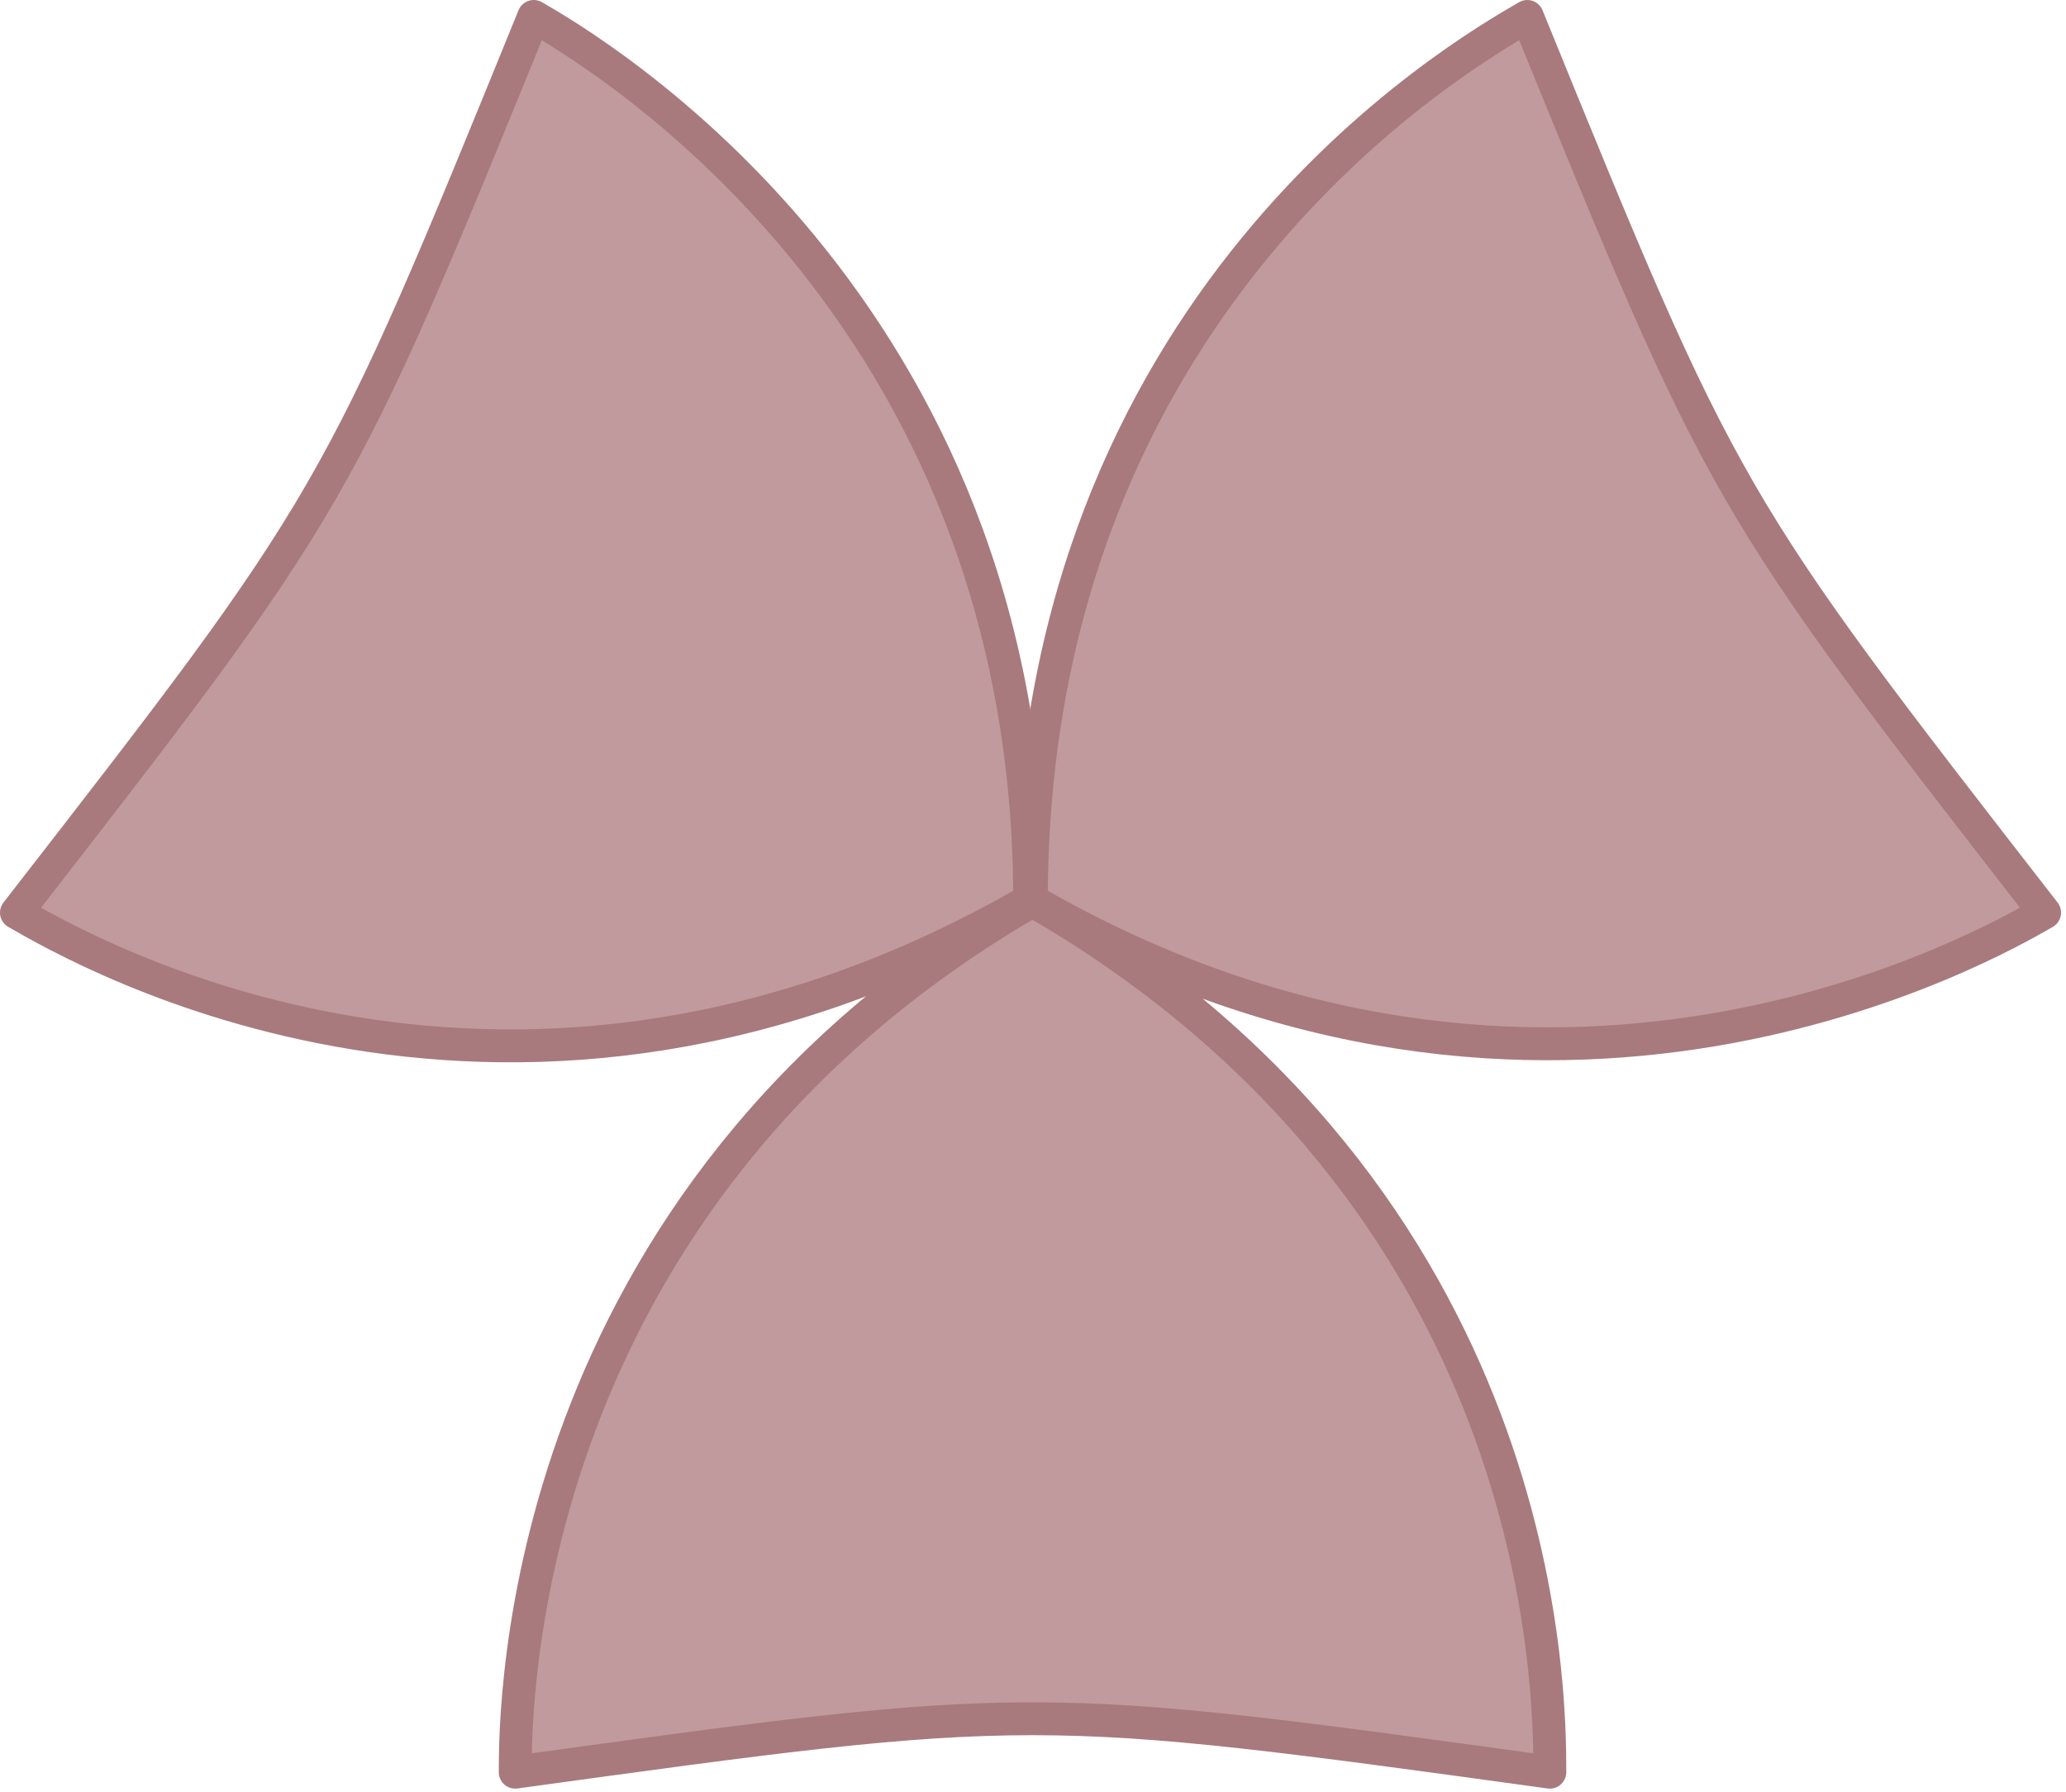
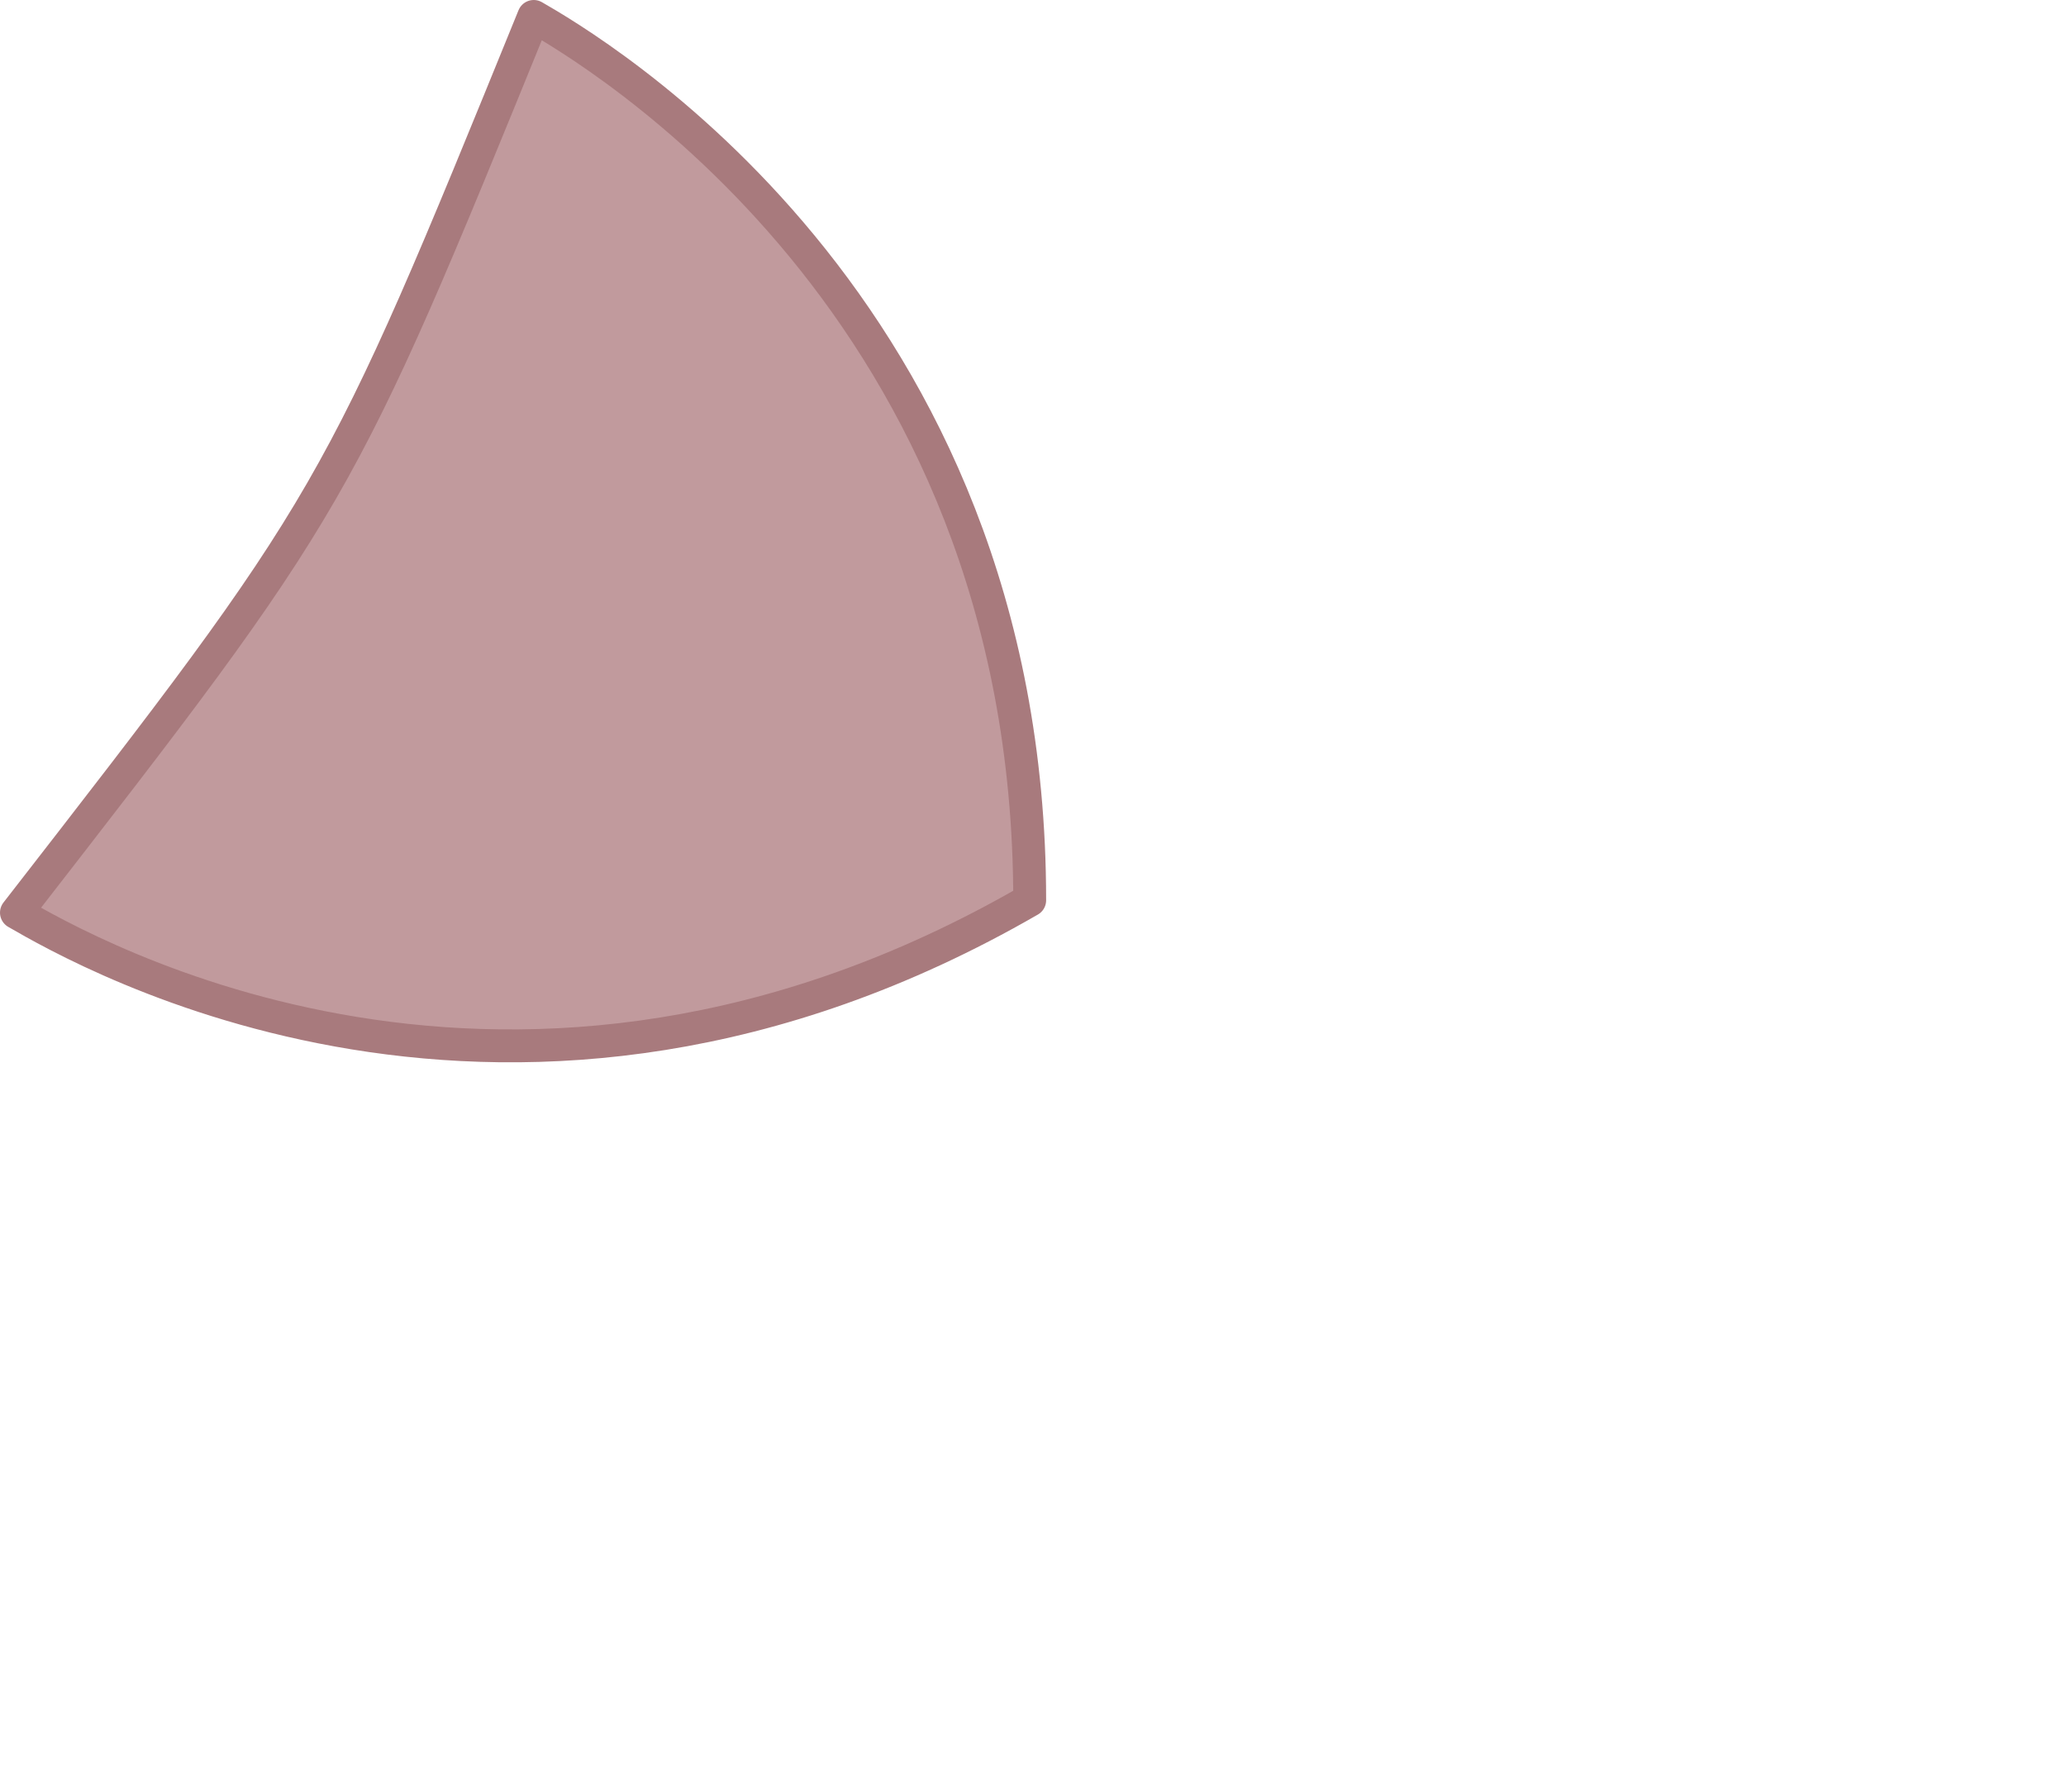
<svg xmlns="http://www.w3.org/2000/svg" width="377" height="327" viewBox="0 0 377 327" fill="none">
-   <path d="M188.414 164.319C282.81 218.819 282.81 309 282.81 323.319C188.414 310.319 188.414 310.319 94.017 323.319C94.017 312 94.017 218.819 188.414 164.319Z" fill="#c19a9d" stroke="#a87a7d" stroke-width="6" stroke-linejoin="round" />
-   <path d="M188.199 164.25C188.199 55.25 266.298 10.159 278.698 3C314.638 91.25 314.638 91.25 373.095 166.5C363.292 172.159 282.595 218.75 188.199 164.25Z" fill="#c19a9d" stroke="#a87a7d" stroke-width="6" stroke-linejoin="round" />
  <path d="M187.896 164.25C93.5 218.75 15.4 173.66 3 166.5C61.457 91.25 61.457 91.25 97.397 3C107.199 8.66 187.896 55.25 187.896 164.25Z" fill="#c19a9d" stroke="#a87a7d" stroke-width="6" stroke-linejoin="round" />
</svg>